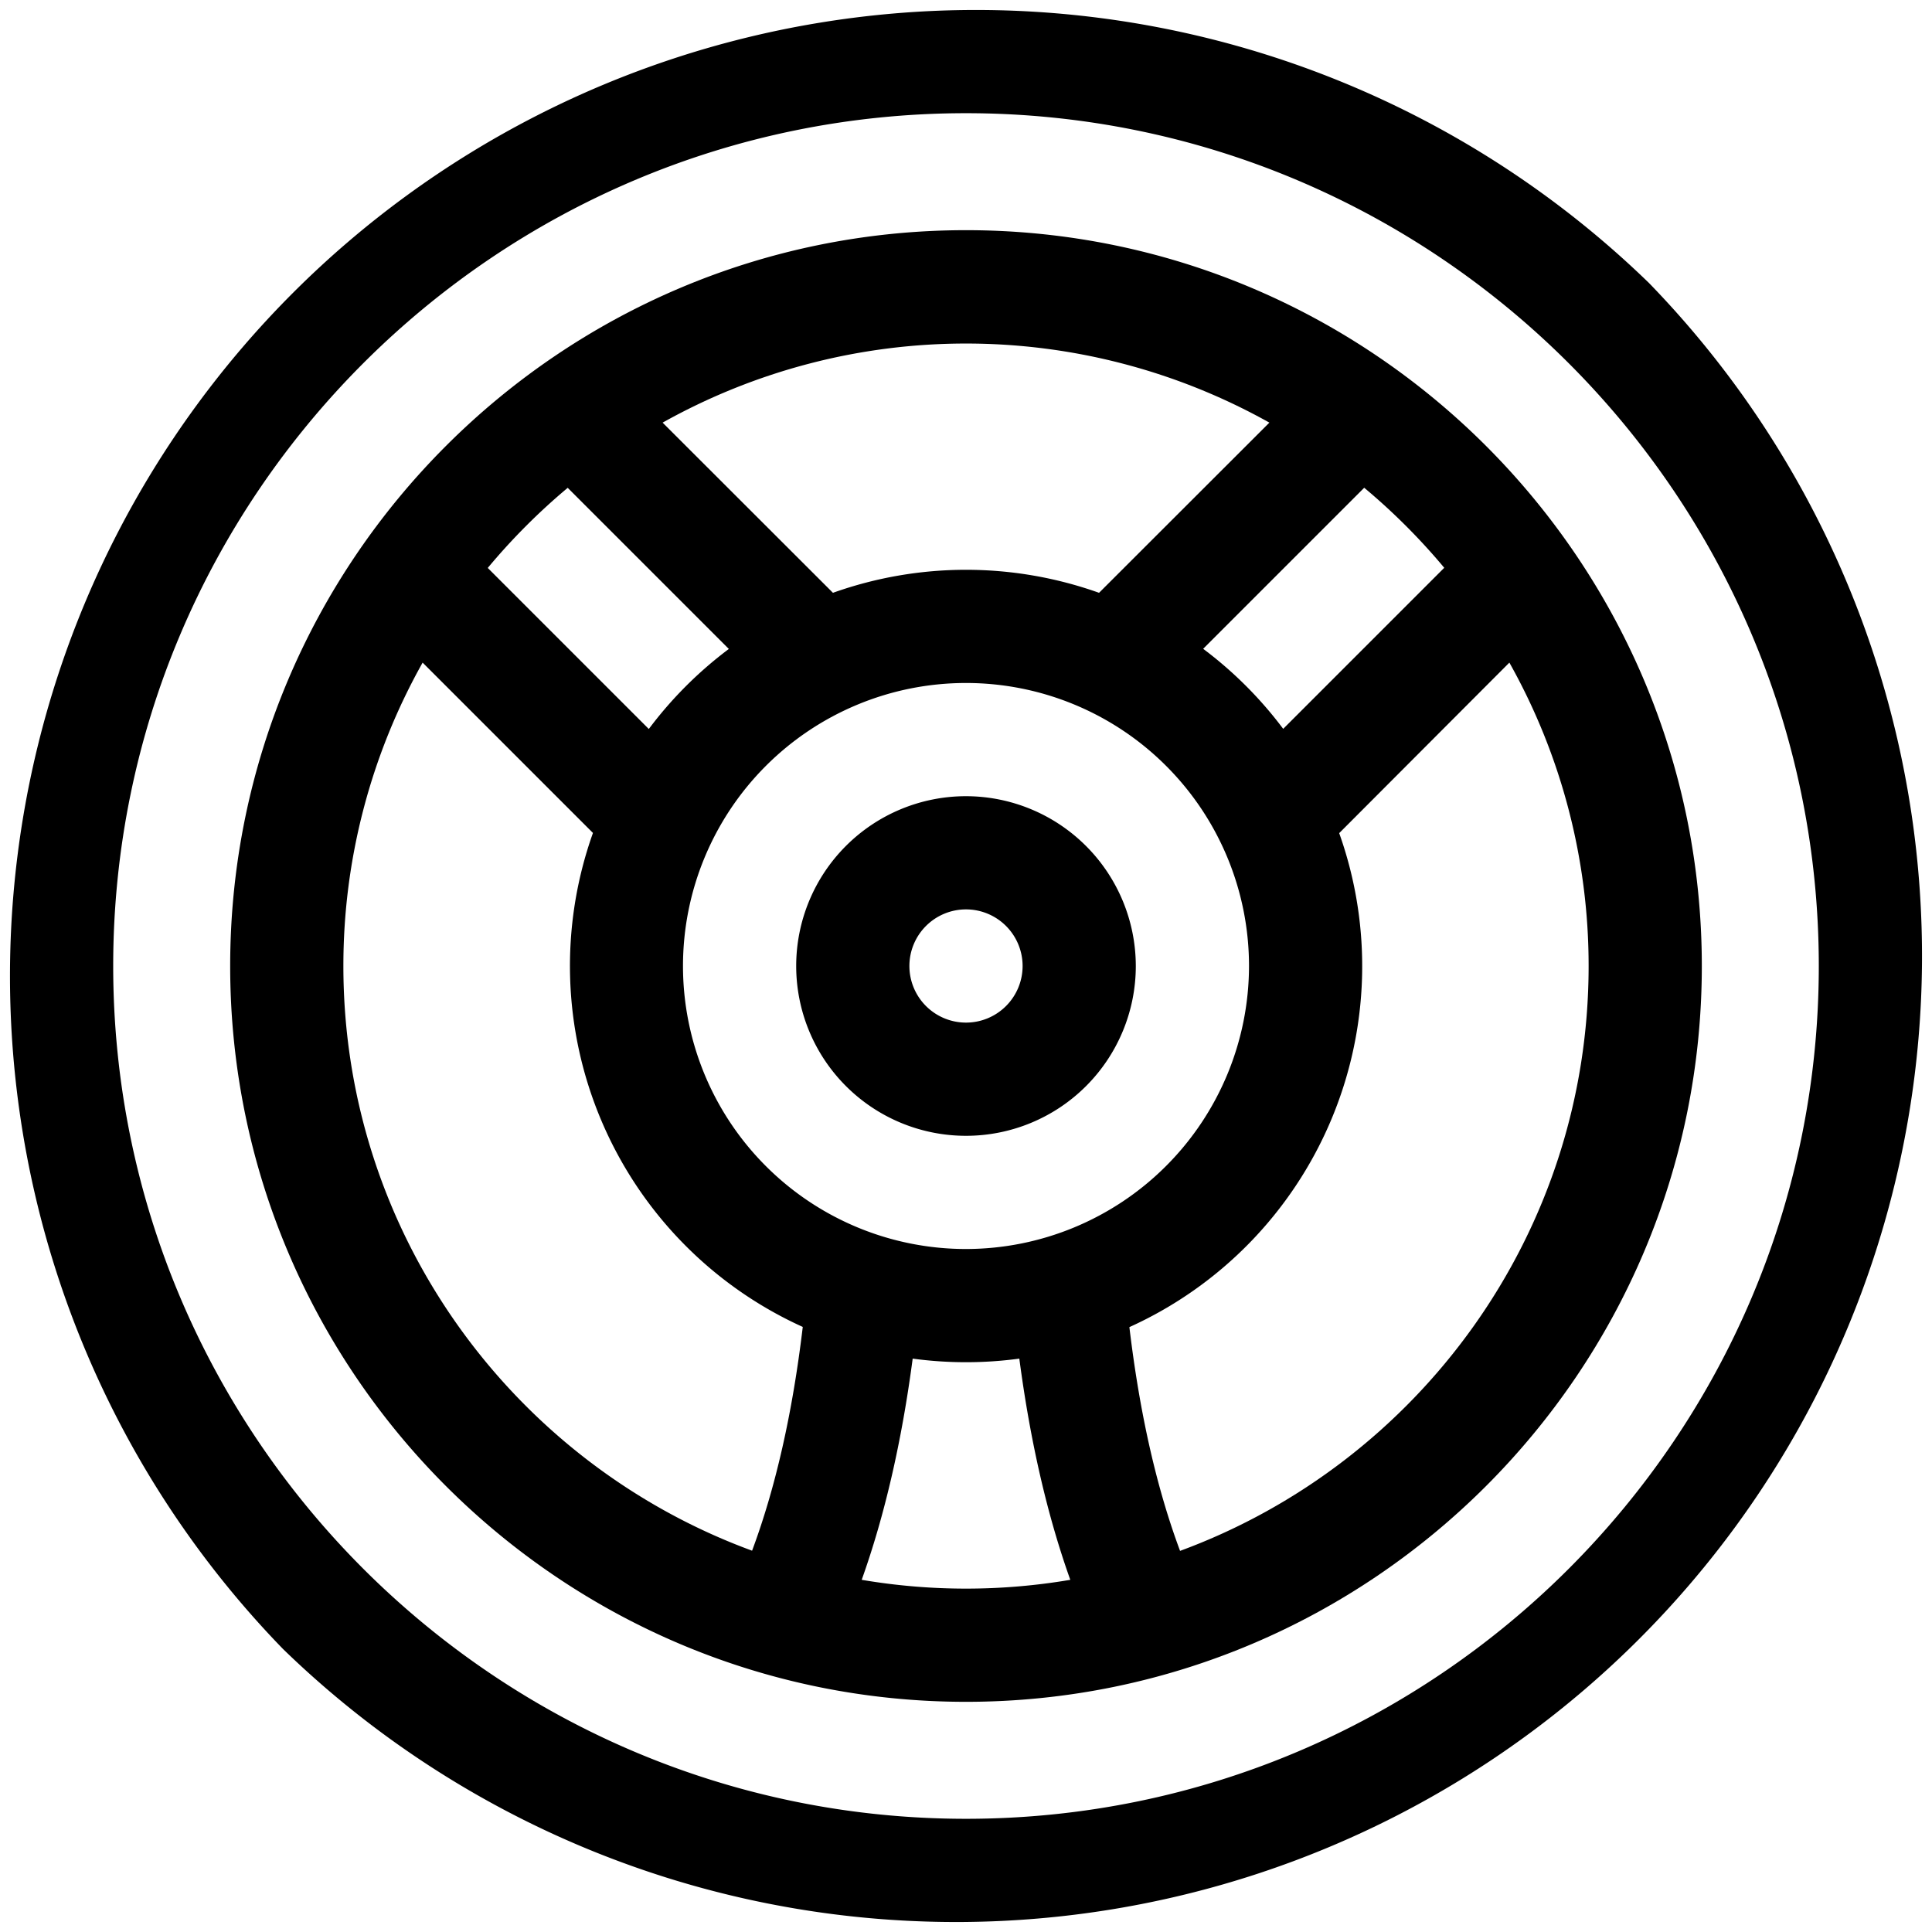
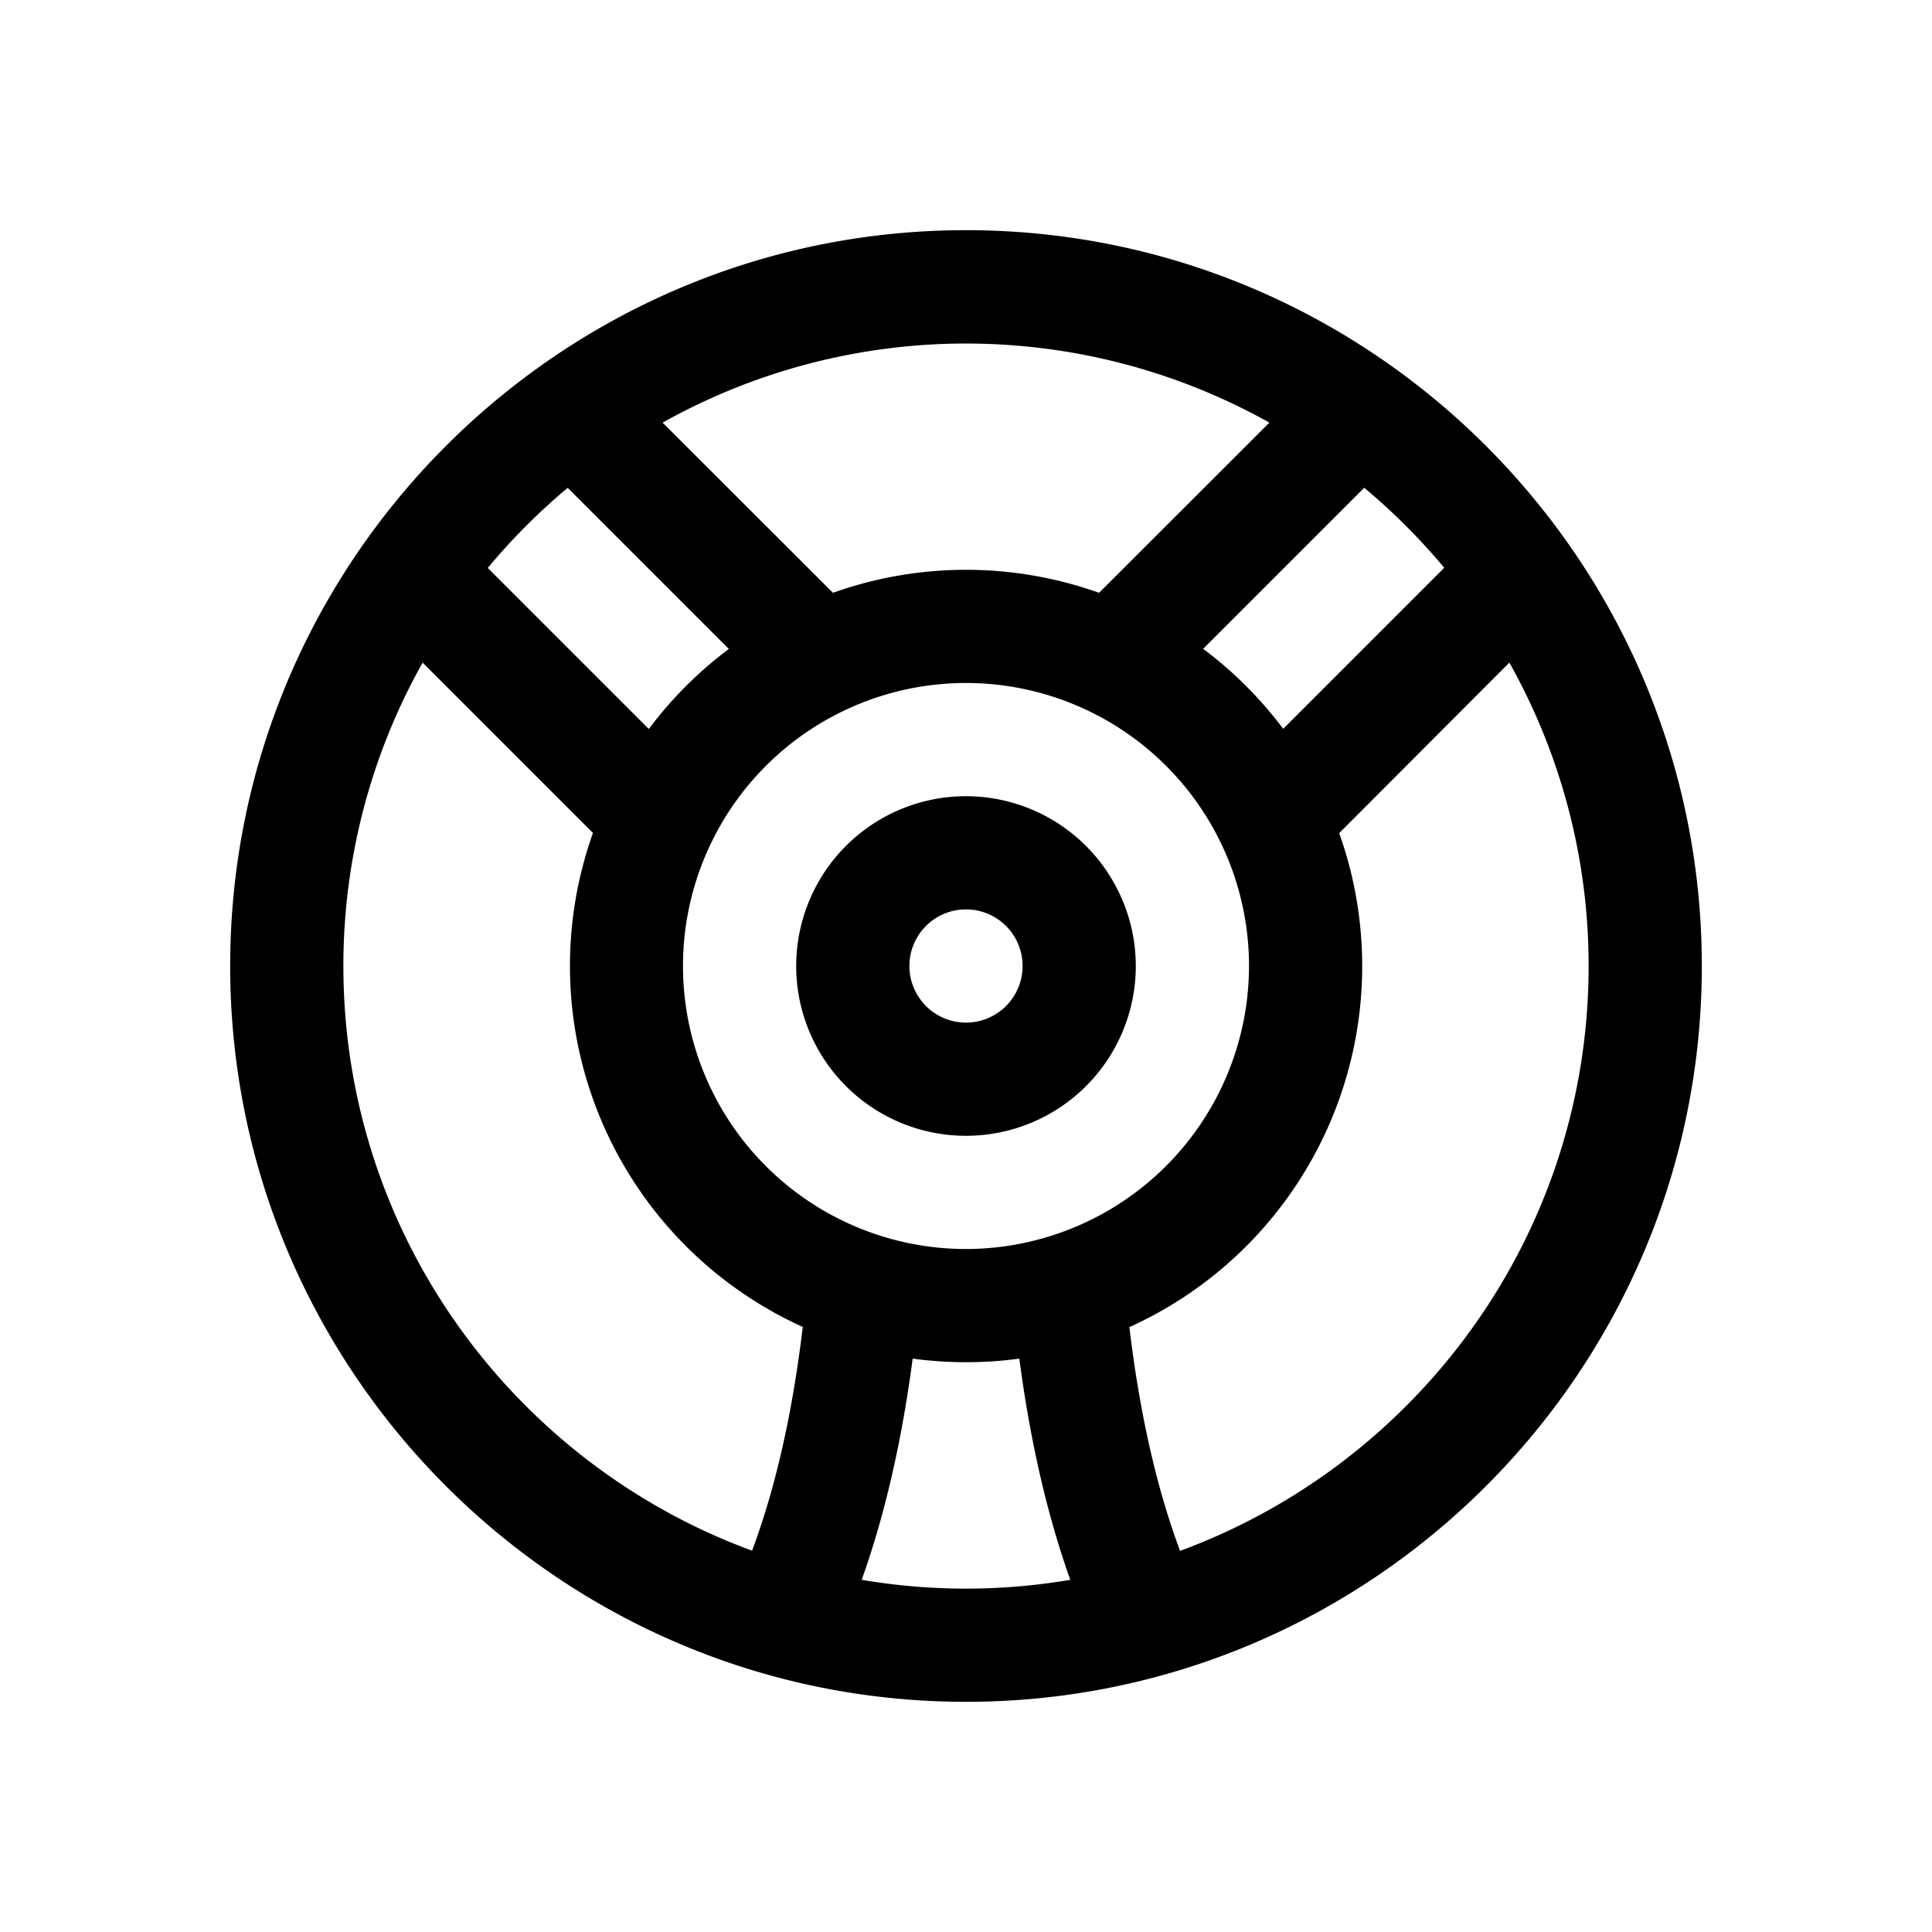
<svg xmlns="http://www.w3.org/2000/svg" id="OBJECT" viewBox="0 0 512 512">
-   <path d="m437 75a256 256 0 0 0 -362 362 256 256 0 0 0 362-362zm-181 407c-124.62 0-226-101.38-226-226s101.38-226 226-226 226 101.38 226 226-101.38 226-226 226z" />
  <path d="m256 61c-107.52 0-195 87.48-195 195s87.48 195 195 195 195-87.48 195-195-87.48-195-195-195zm126.74 89.47-42.68 42.68a105.52 105.52 0 0 0 -21.21-21.21l42.68-42.68a167.32 167.32 0 0 1 21.21 21.21zm-126.74 180.53a75 75 0 1 1 75-75 75.08 75.08 0 0 1 -75 75zm80.4-219-45.14 45.1a105 105 0 0 0 -70.52 0l-45.14-45.1a164.68 164.68 0 0 1 160.8 0zm-185.93 17.3 42.68 42.68a105.52 105.52 0 0 0 -21.21 21.21l-42.68-42.68a167.32 167.32 0 0 1 21.21-21.25zm-59.47 126.7a164 164 0 0 1 21-80.4l45.14 45.14a105 105 0 0 0 55.6 130.91c-2.71 22.78-7.21 42.64-13.43 59.3-63.16-23.18-108.31-83.89-108.31-154.95zm137.36 162.67c6.1-17.06 10.61-36.67 13.51-58.62a105.56 105.56 0 0 0 28.26 0c2.9 21.95 7.41 41.56 13.51 58.62a165.11 165.11 0 0 1 -55.28 0zm84.37-7.67c-6.22-16.66-10.72-36.52-13.43-59.3a105 105 0 0 0 55.6-130.91l45.1-45.19a164 164 0 0 1 21 80.4c0 71.06-45.15 131.77-108.27 155z" />
-   <path d="m256 211a45 45 0 1 0 45 45 45.05 45.05 0 0 0 -45-45zm0 60a15 15 0 1 1 15-15 15 15 0 0 1 -15 15z" />
+   <path d="m256 211a45 45 0 1 0 45 45 45.05 45.05 0 0 0 -45-45m0 60a15 15 0 1 1 15-15 15 15 0 0 1 -15 15z" />
</svg>